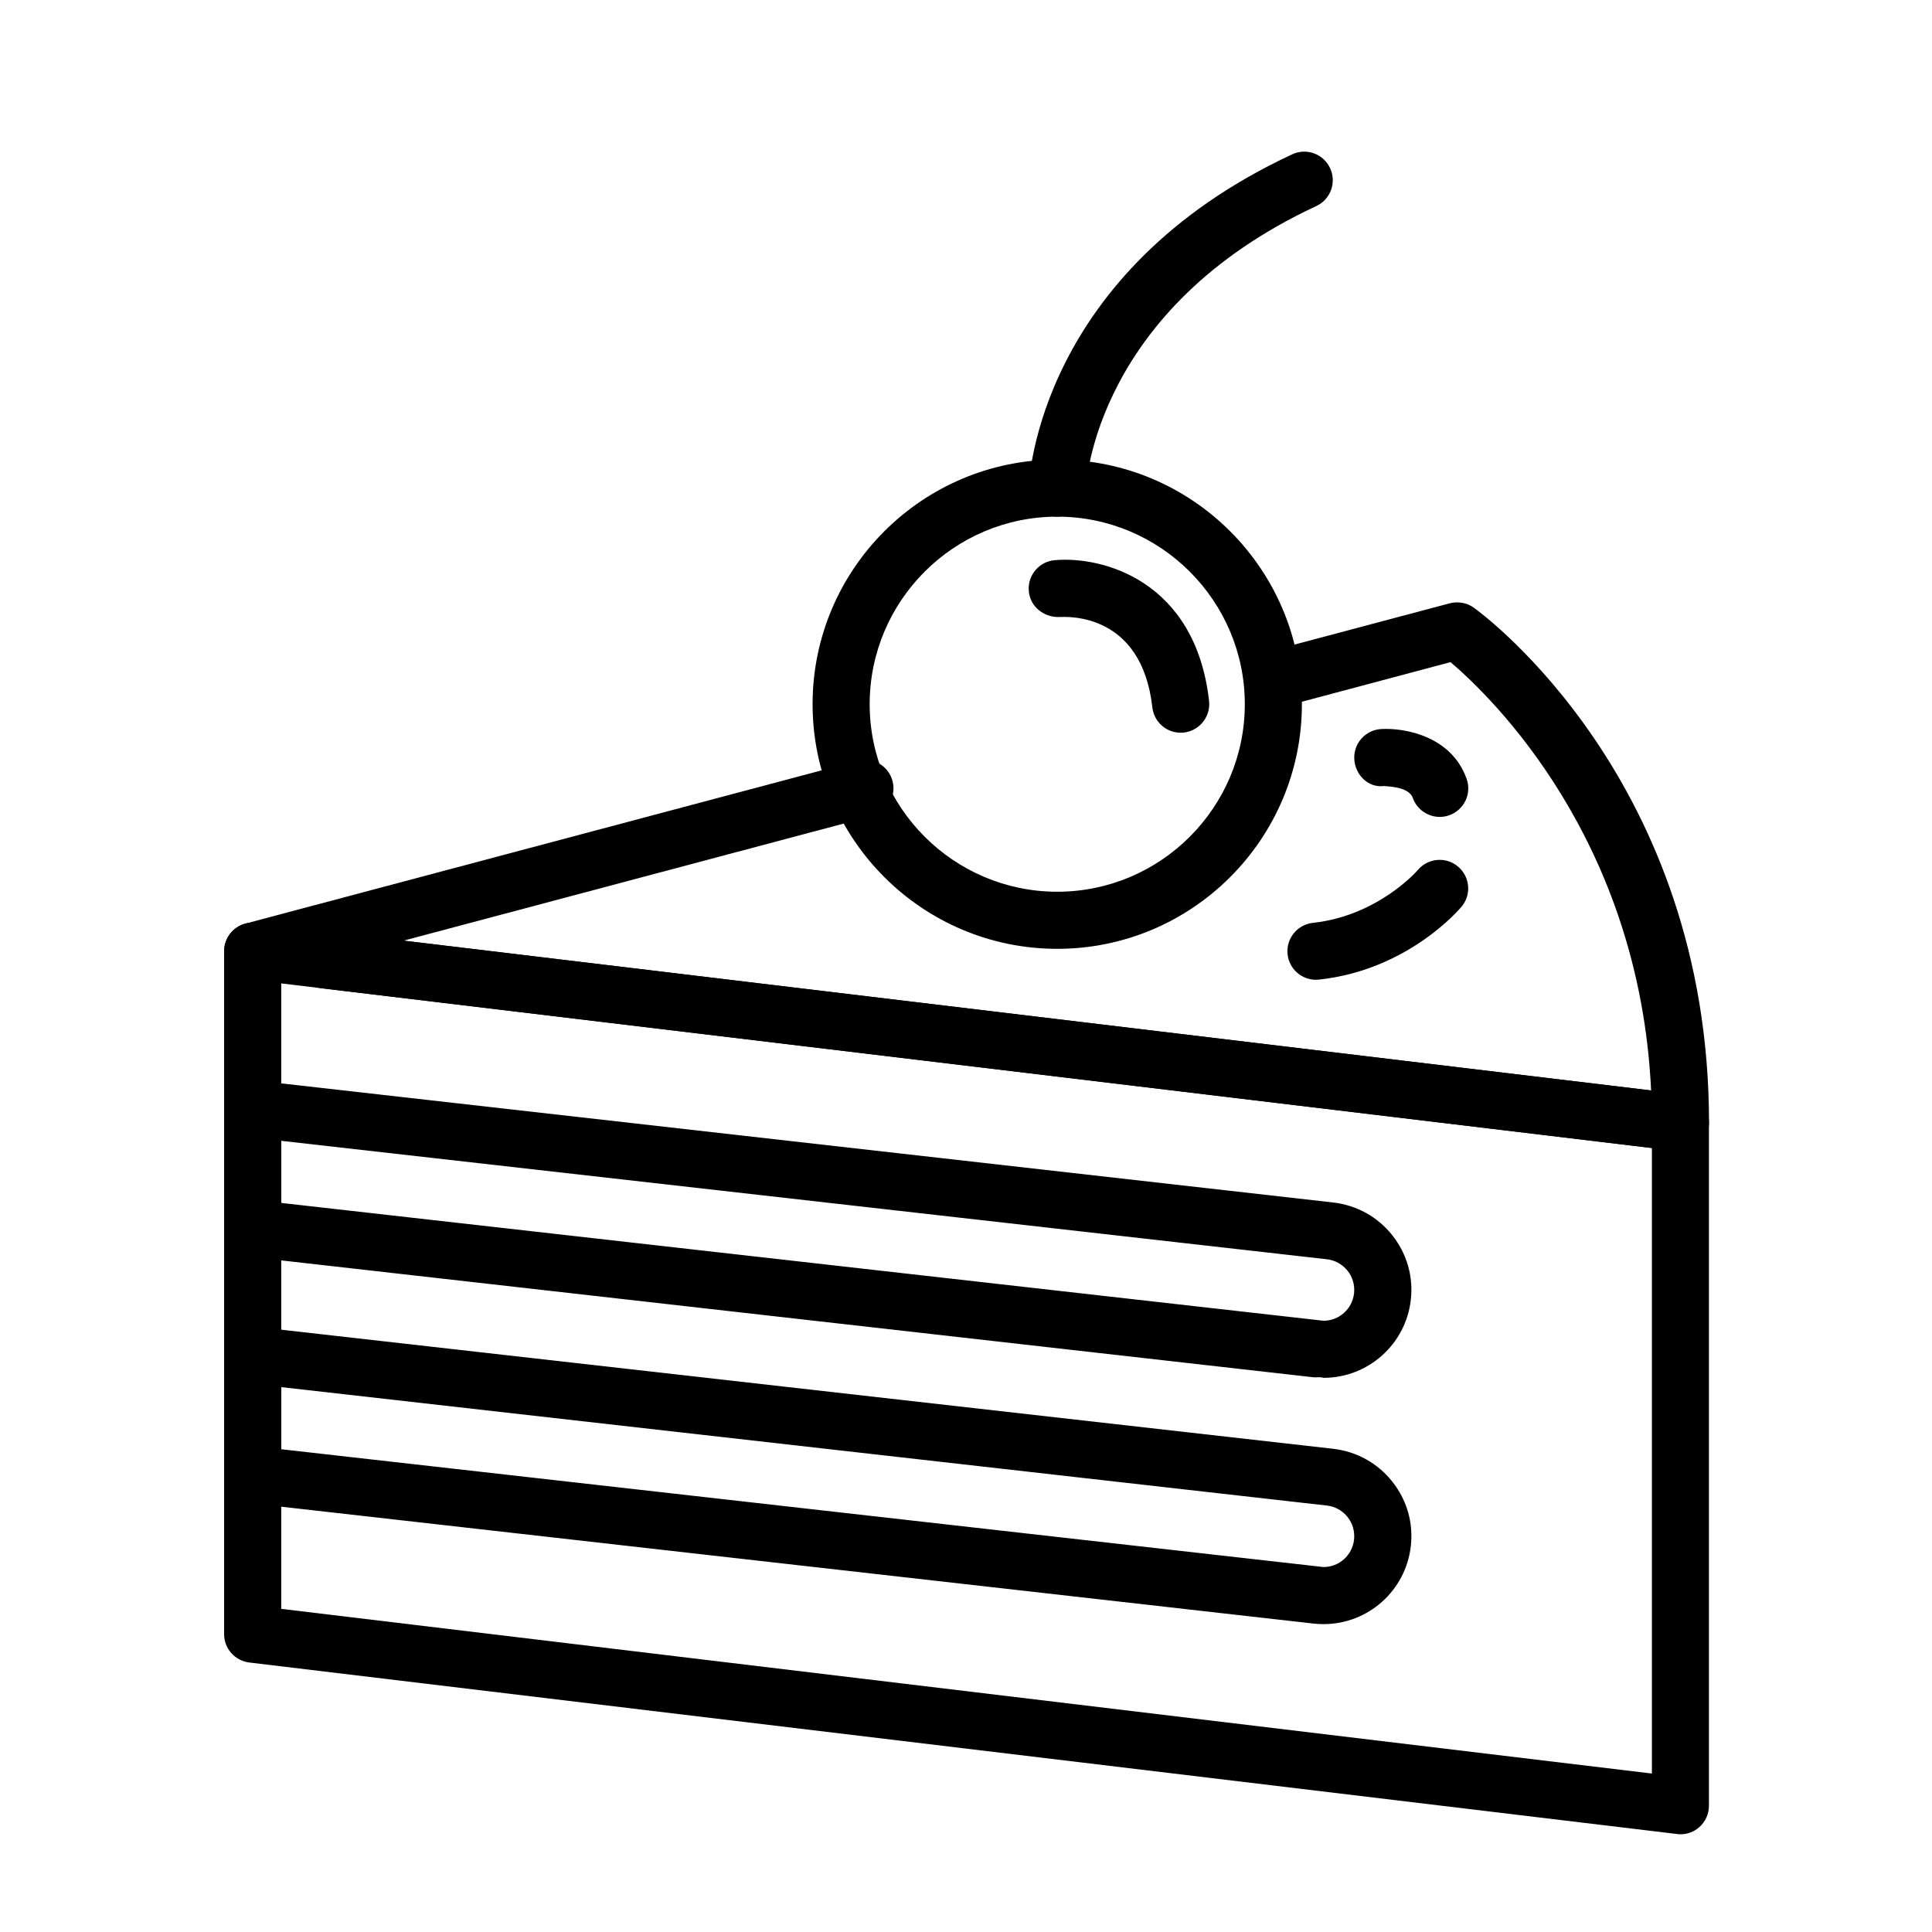
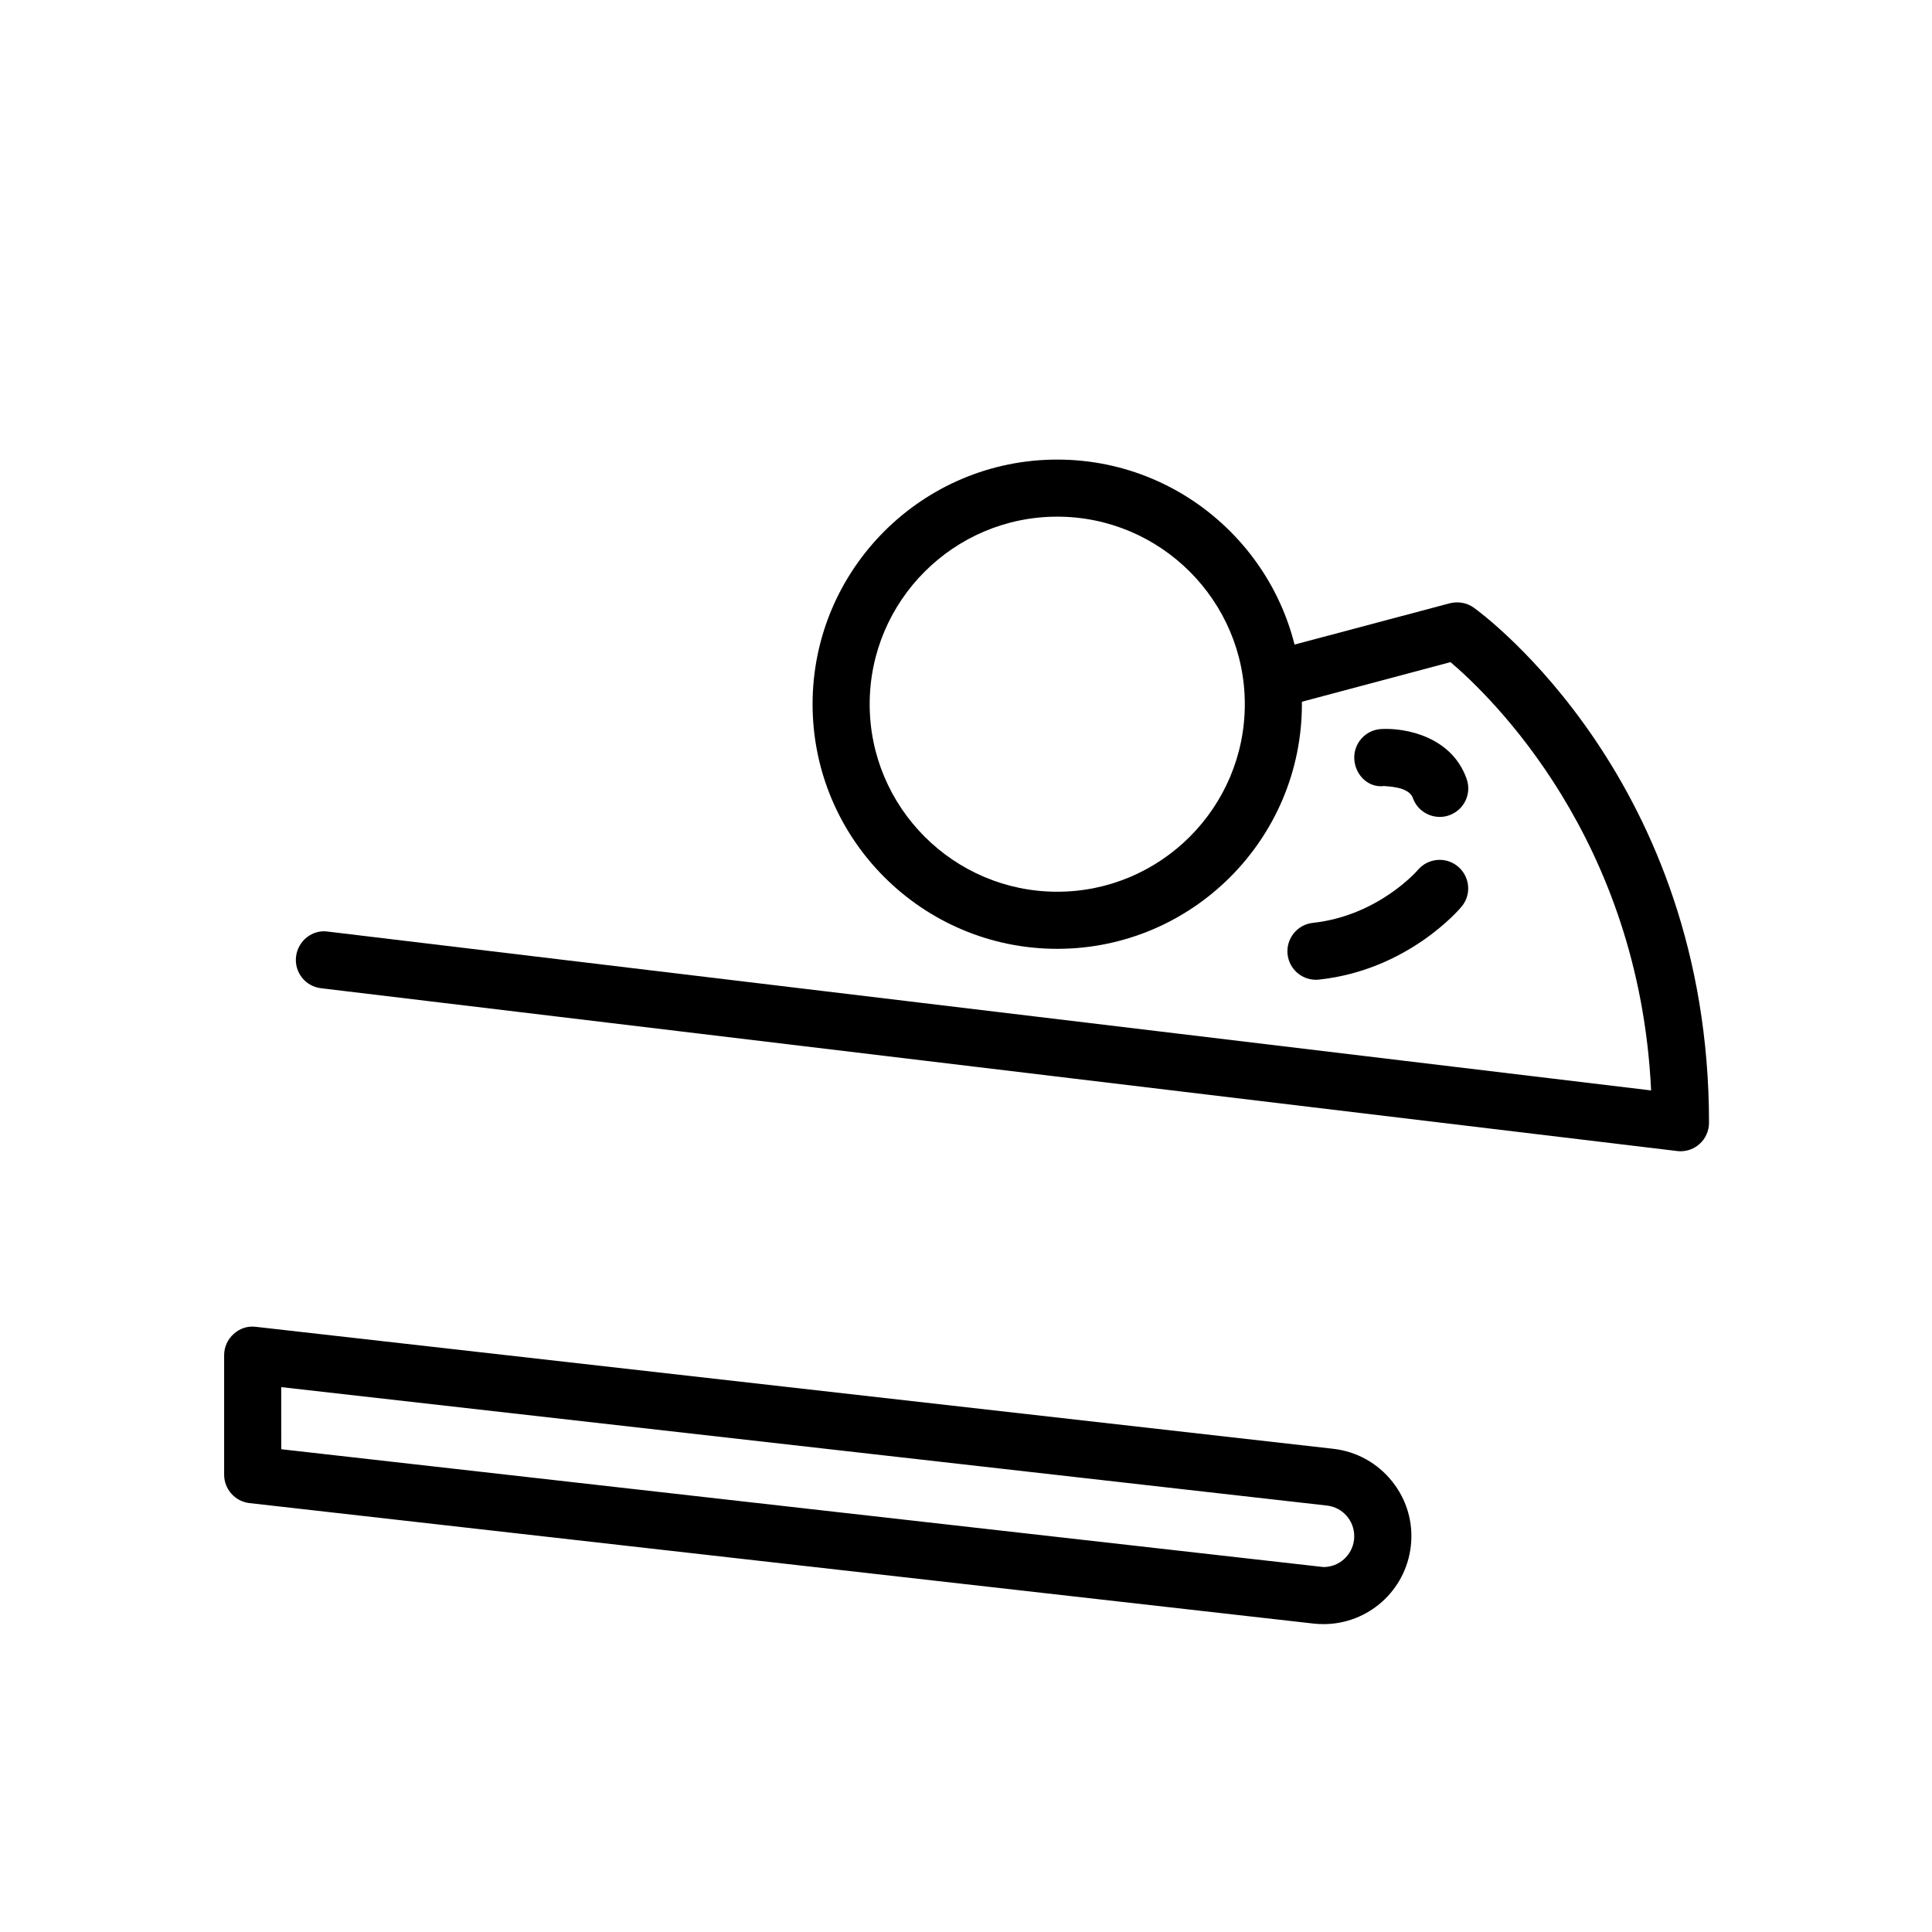
<svg xmlns="http://www.w3.org/2000/svg" fill="#000000" width="800px" height="800px" version="1.1" viewBox="144 144 512 512">
  <g>
-     <path d="m589.34 630.1c-0.301 0-0.594-0.016-0.891-0.066l-378.38-45.453c-3.809-0.465-6.68-3.684-6.68-7.508l-0.004-180.99c0-2.156 0.945-4.223 2.539-5.656 1.629-1.43 3.812-2.172 5.941-1.848l378.38 45.453c3.777 0.453 6.641 3.672 6.641 7.508v181c0 2.152-0.918 4.227-2.539 5.656-1.375 1.238-3.152 1.902-5.008 1.902zm-370.81-59.734 363.24 43.641v-165.76l-363.24-43.633z" />
-     <path d="m210.96 403.65c-3.34 0-6.414-2.231-7.301-5.617-1.062-4.051 1.328-8.188 5.352-9.266l162.27-43.156c4.047-1.109 8.188 1.344 9.246 5.359 1.066 4.051-1.328 8.188-5.352 9.266l-162.26 43.16c-0.648 0.176-1.301 0.254-1.949 0.254z" />
    <path d="m589.34 449.09c-0.301 0-0.594-0.012-0.891-0.055l-359.37-43.145c-4.172-0.488-7.125-4.254-6.621-8.402 0.504-4.156 4.316-7.215 8.422-6.609l350.68 42.094c-3.129-66.609-42.438-104.39-53.156-113.5l-41.258 10.992c-4.051 1.094-8.184-1.344-9.25-5.367-1.09-4.047 1.336-8.188 5.356-9.266l44.977-11.965c2.215-0.535 4.516-0.145 6.348 1.18 2.578 1.832 62.328 45.969 62.328 136.49 0 2.152-0.918 4.223-2.539 5.652-1.398 1.242-3.176 1.906-5.031 1.906z" />
    <path d="m424.18 395.45c-35.762 0-64.836-29.074-64.836-64.836 0-35.742 29.074-64.82 64.836-64.82 35.754 0 64.836 29.074 64.836 64.82 0 35.758-29.078 64.836-64.836 64.836zm0-114.53c-27.398 0-49.707 22.297-49.707 49.691 0 27.406 22.309 49.707 49.707 49.707 27.391 0 49.707-22.297 49.707-49.707 0-27.391-22.32-49.691-49.707-49.691z" />
-     <path d="m424.18 280.91c-0.09 0-0.211 0-0.297-0.016-4.168-0.16-7.422-3.648-7.269-7.812 0.09-2.309 2.867-56.992 69.828-88.184 3.785-1.773 8.277-0.133 10.047 3.668 1.773 3.777 0.117 8.289-3.668 10.047-58.242 27.125-60.992 73.109-61.078 75.059-0.176 4.051-3.516 7.238-7.562 7.238z" />
-     <path d="m494.75 509.14c-1.125-0.324-1.742-0.039-2.66-0.145l-281.98-31.93c-3.809-0.441-6.711-3.68-6.711-7.512v-31.68c0-2.16 0.918-4.211 2.539-5.648 1.598-1.438 3.606-2.125 5.879-1.879l285.52 32.328c6.176 0.715 11.734 3.777 15.609 8.645 3.871 4.875 5.644 10.969 4.934 17.141-1.328 11.781-11.289 20.68-23.133 20.68zm-276.22-46.352 276.21 31.223c4.137 0 7.629-3.113 8.098-7.269 0.23-2.156-0.359-4.289-1.719-5.984-1.387-1.715-3.309-2.793-5.496-3.043l-277.1-31.387z" />
    <path d="m494.75 574.41c-0.863 0-1.777-0.047-2.66-0.145l-281.98-31.93c-3.809-0.441-6.711-3.672-6.711-7.516v-31.68c0-2.156 0.918-4.211 2.539-5.637 1.598-1.441 3.606-2.16 5.879-1.879l285.52 32.324c6.176 0.715 11.734 3.785 15.609 8.664 3.894 4.871 5.644 10.957 4.934 17.113-1.328 11.793-11.289 20.684-23.133 20.684zm-276.22-46.348 276.21 31.223c4.137 0 7.629-3.117 8.098-7.269 0.23-2.152-0.359-4.289-1.719-5.992-1.359-1.719-3.309-2.797-5.496-3.039l-277.1-31.383z" />
    <path d="m492.73 403.65c-3.82 0-7.094-2.883-7.508-6.75-0.449-4.152 2.57-7.891 6.707-8.332 17.32-1.879 27.719-13.891 27.809-14.008 2.691-3.195 7.477-3.594 10.641-0.918 3.188 2.676 3.633 7.418 0.973 10.609-0.562 0.691-14.219 16.812-37.801 19.355-0.262 0.027-0.523 0.043-0.82 0.043z" />
    <path d="m525.54 360.49c-3.102 0-6.031-1.934-7.125-5.023-1.152-3.223-7.453-3.019-7.535-3.164-4.289 0.574-7.738-2.938-7.981-7.125-0.23-4.168 2.957-7.742 7.129-7.977 6.438-0.359 18.672 1.98 22.633 13.18 1.422 3.945-0.656 8.273-4.578 9.664-0.836 0.316-1.688 0.445-2.543 0.445z" />
-     <path d="m456.89 338.18c-3.812 0-7.062-2.852-7.508-6.723-2.812-25.043-22.398-24.035-24.555-23.938-4.195 0.152-7.836-2.731-8.188-6.898-0.352-4.168 2.75-7.836 6.914-8.172 12.59-1.109 37.262 5.379 40.867 37.32 0.449 4.152-2.543 7.891-6.68 8.363-0.301 0.035-0.586 0.047-0.852 0.047z" />
  </g>
</svg>